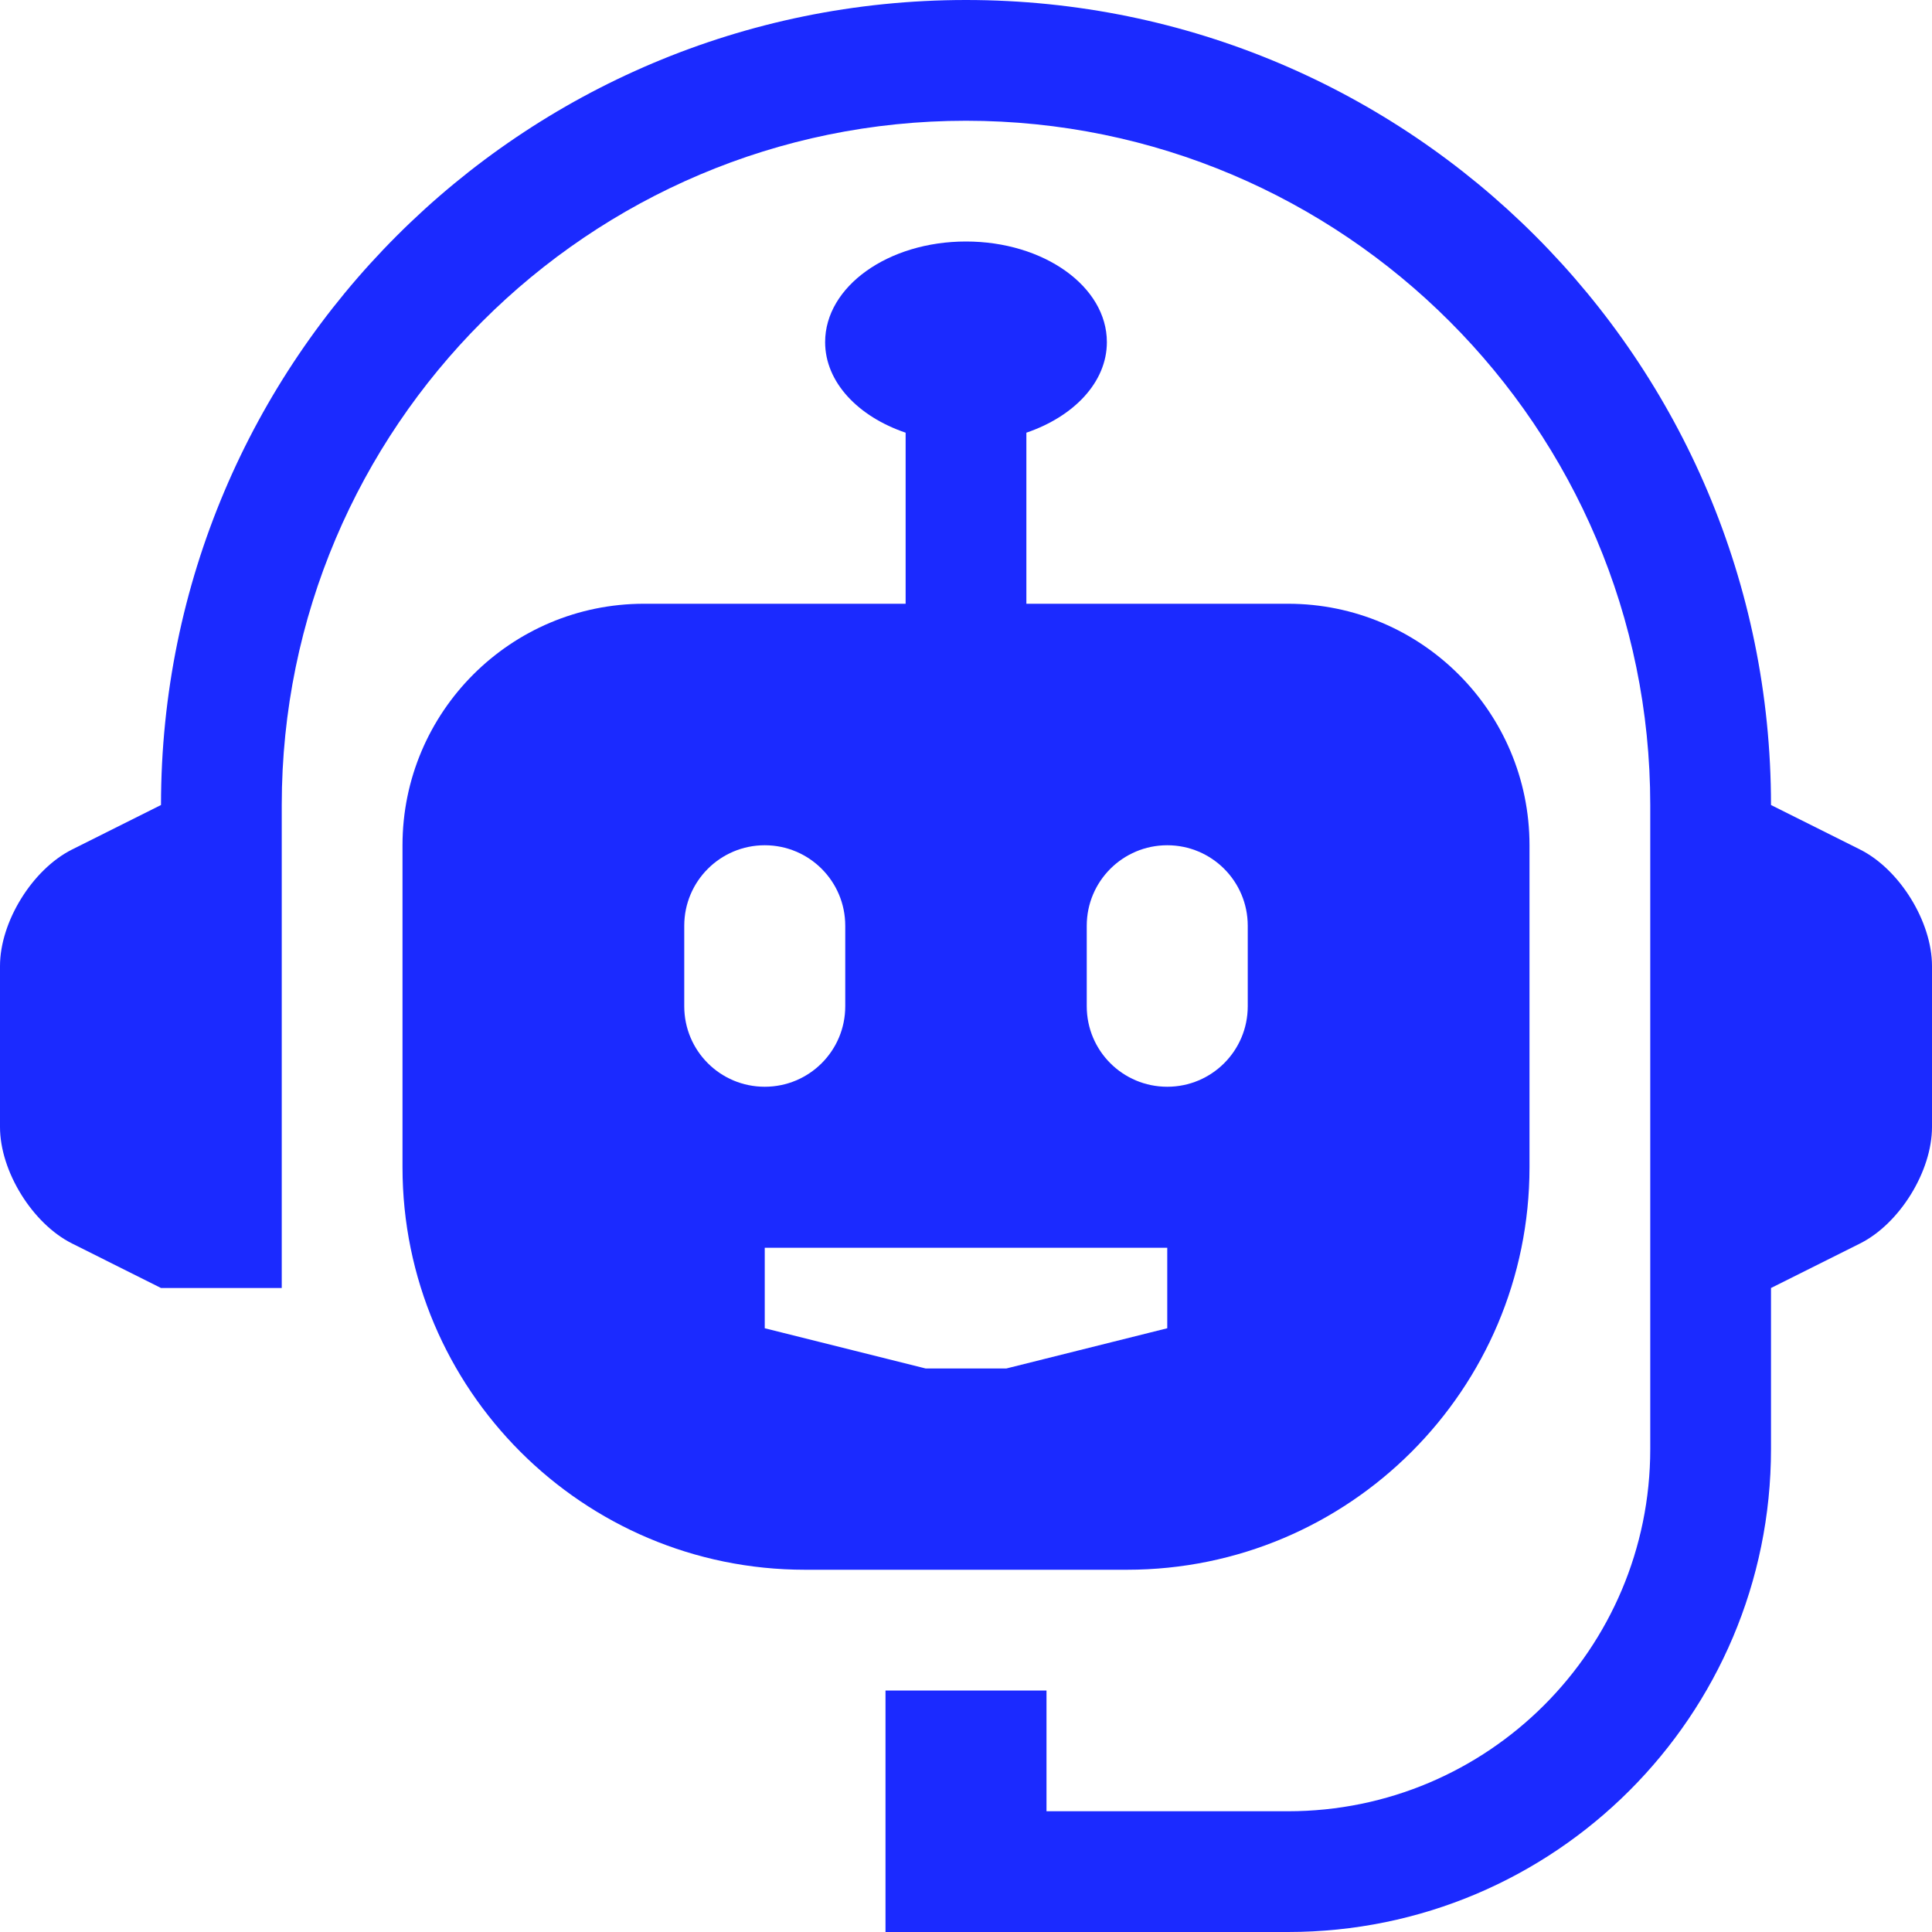
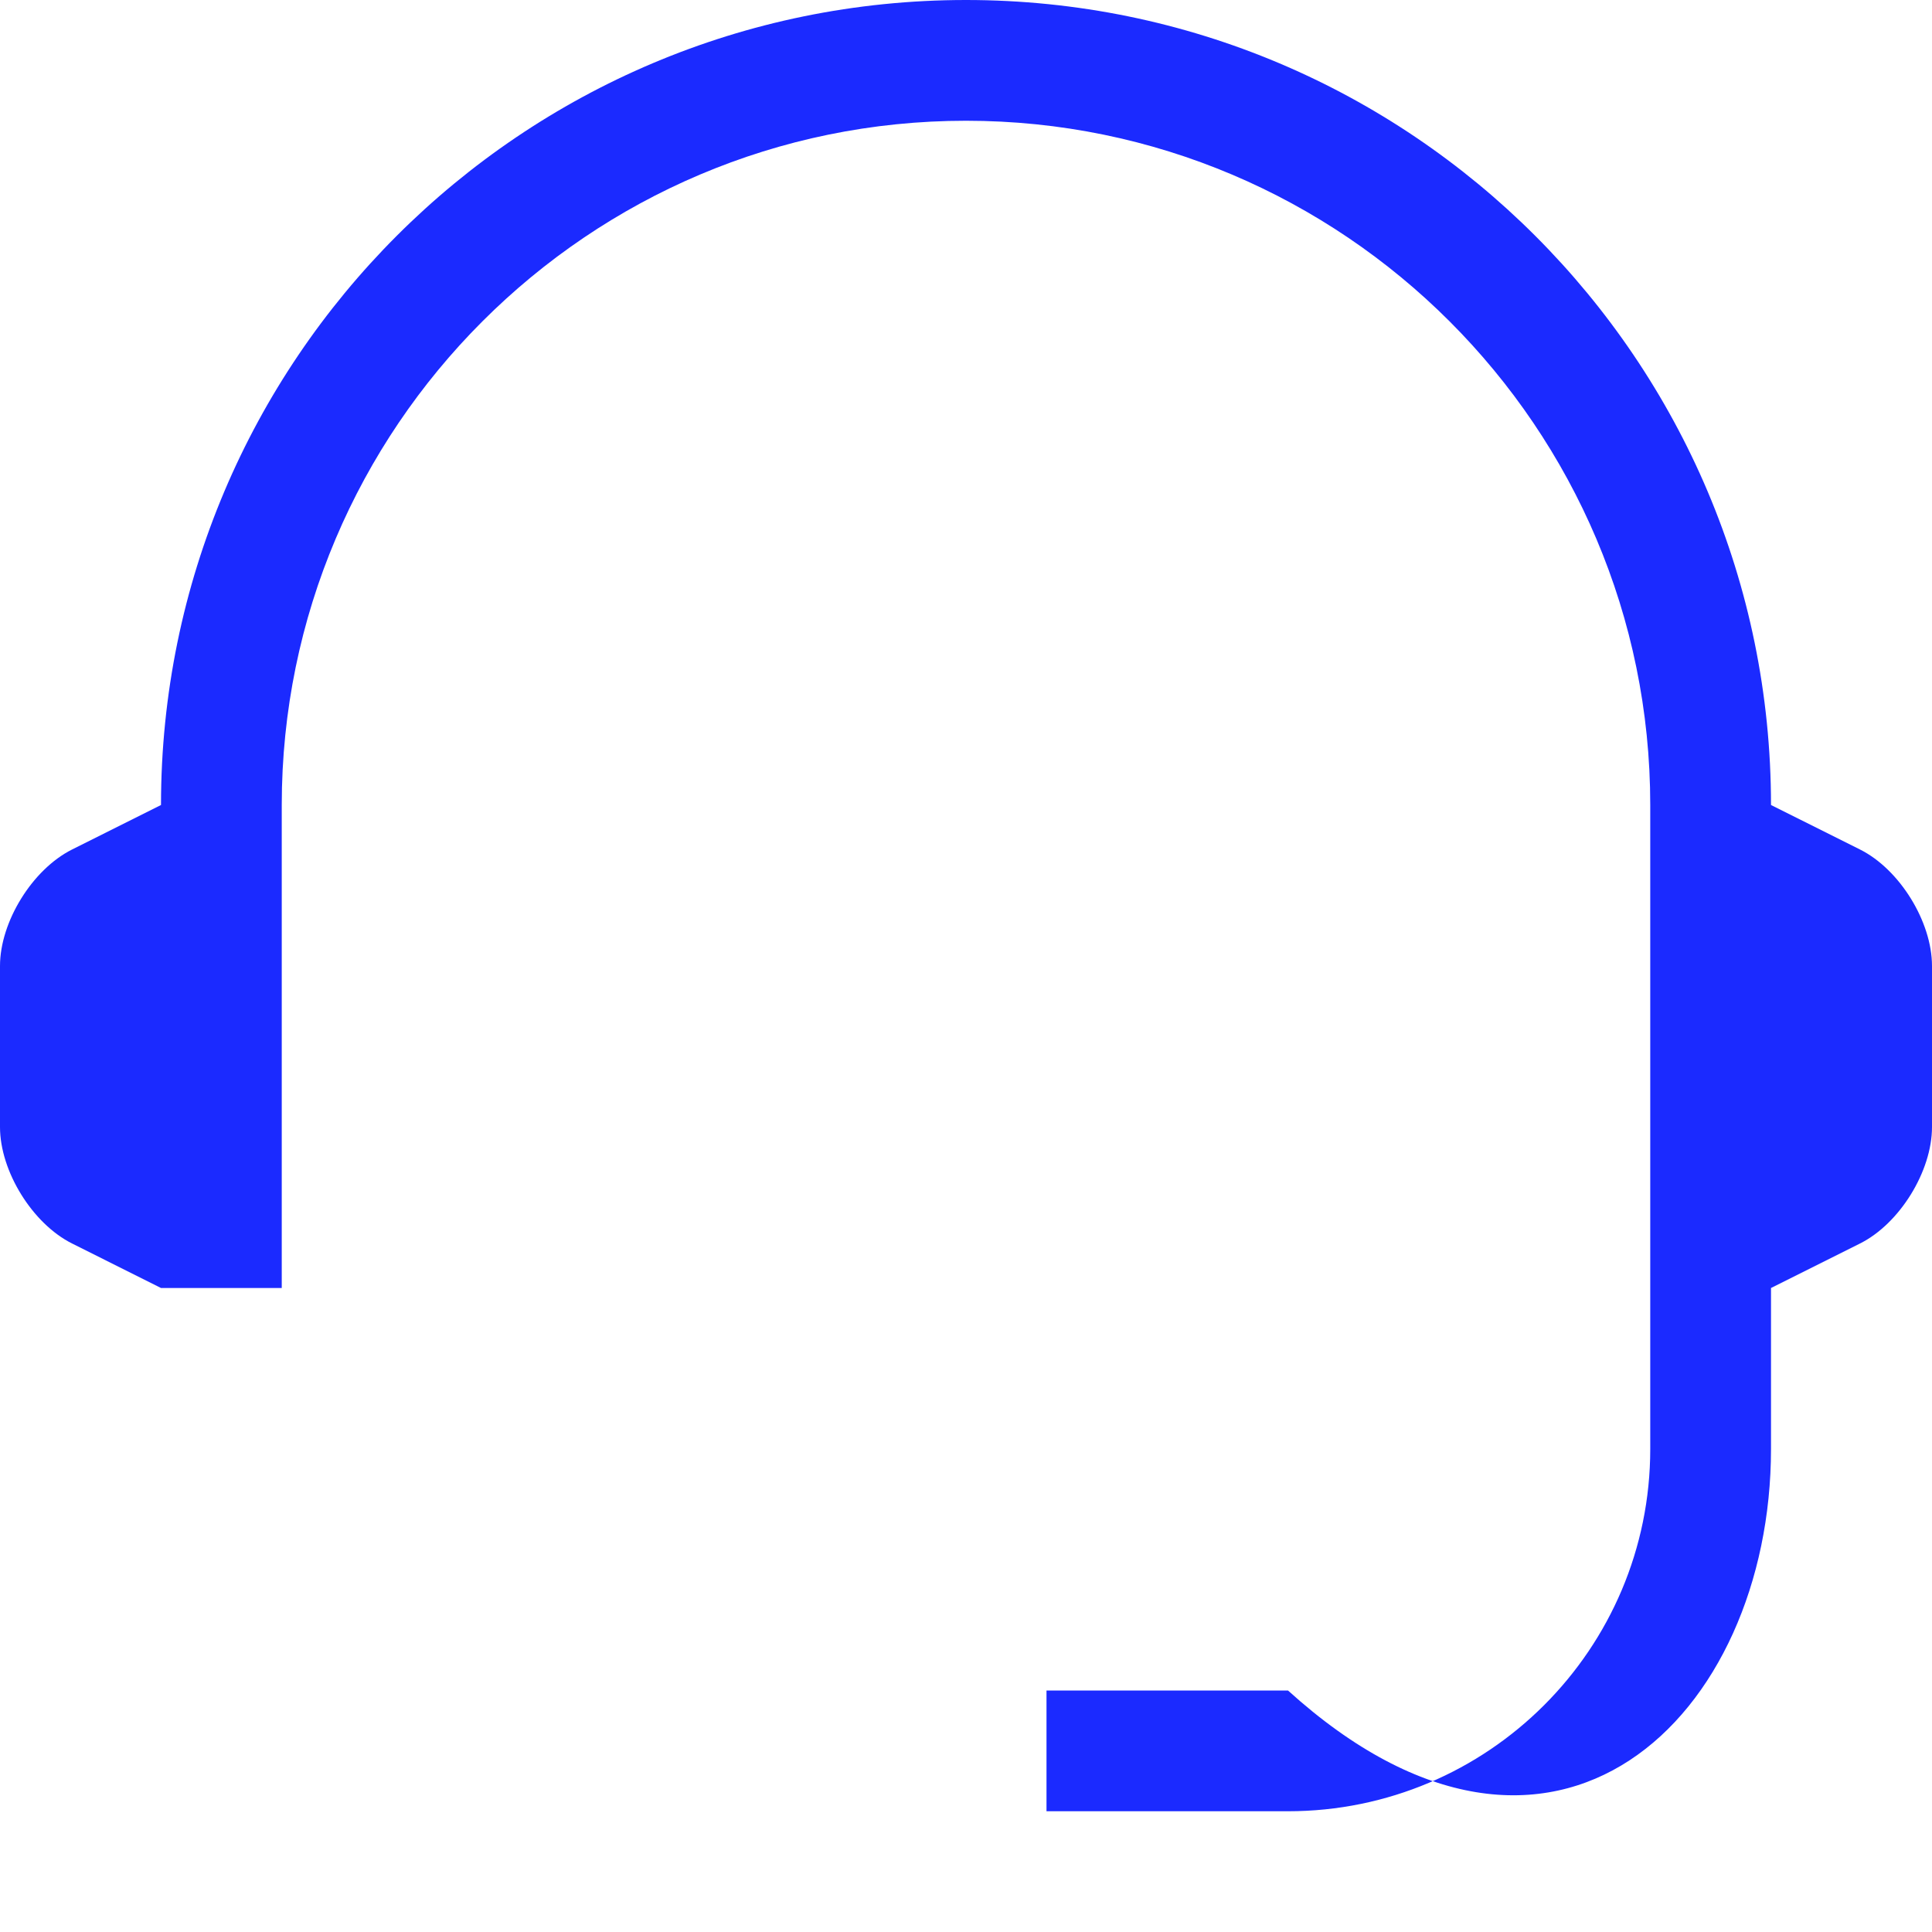
<svg xmlns="http://www.w3.org/2000/svg" width="24" height="24" viewBox="0 0 24 24" fill="none">
  <g clip-path="url(#clip0_4118_633)">
-     <path d="M23.106 10.553L22 10C22 4.477 17.522 0 12 0C6.477 0 2 4.477 2 10L0.895 10.553C0.403 10.799 0 11.45 0 12V14C0 14.55 0.403 15.201 0.895 15.447L2 16H3.5V10C3.5 5.313 7.313 1.5 12 1.5C16.687 1.5 20.5 5.313 20.5 10V18C20.5 20.485 18.485 22.5 16 22.5H13V21H11V24H16C19.313 24 22 21.314 22 18V16L23.106 15.447C23.598 15.201 24 14.55 24 14V12C24 11.45 23.598 10.799 23.106 10.553Z" fill="#1B2AFF" />
-     <path d="M16 7.5H12.75V5.375C13.34 5.174 13.75 4.748 13.75 4.25C13.75 3.559 12.967 3 12 3C11.033 3 10.25 3.559 10.25 4.25C10.25 4.748 10.66 5.175 11.25 5.375V7.5H8C6.344 7.5 5 8.844 5 10.5V14.5C5 17.26 7.24 19.5 10 19.5H14C16.76 19.5 19 17.26 19 14.5V10.5C19 8.844 17.656 7.5 16 7.5ZM8.5 12.5V11.5C8.5 10.947 8.948 10.5 9.5 10.5C10.052 10.5 10.5 10.947 10.5 11.5V12.5C10.5 13.054 10.052 13.5 9.5 13.5C8.948 13.5 8.5 13.054 8.5 12.5ZM14.5 16.5L12.5 17H11.5L9.5 16.5V15.5H14.5V16.5ZM15.5 12.5C15.5 13.054 15.052 13.5 14.5 13.5C13.948 13.5 13.5 13.054 13.5 12.5V11.5C13.5 10.947 13.948 10.5 14.5 10.5C15.052 10.5 15.5 10.947 15.5 11.5V12.5Z" fill="#1B2AFF" />
+     <path d="M23.106 10.553L22 10C22 4.477 17.522 0 12 0C6.477 0 2 4.477 2 10L0.895 10.553C0.403 10.799 0 11.45 0 12V14C0 14.55 0.403 15.201 0.895 15.447L2 16H3.5V10C3.5 5.313 7.313 1.5 12 1.5C16.687 1.5 20.5 5.313 20.5 10V18C20.5 20.485 18.485 22.5 16 22.5H13V21H11H16C19.313 24 22 21.314 22 18V16L23.106 15.447C23.598 15.201 24 14.55 24 14V12C24 11.45 23.598 10.799 23.106 10.553Z" fill="#1B2AFF" />
  </g>
  <defs>
    <clipPath id="clip0_4118_633">
      <rect width="24" height="24" fill="white" />
    </clipPath>
  </defs>
</svg>